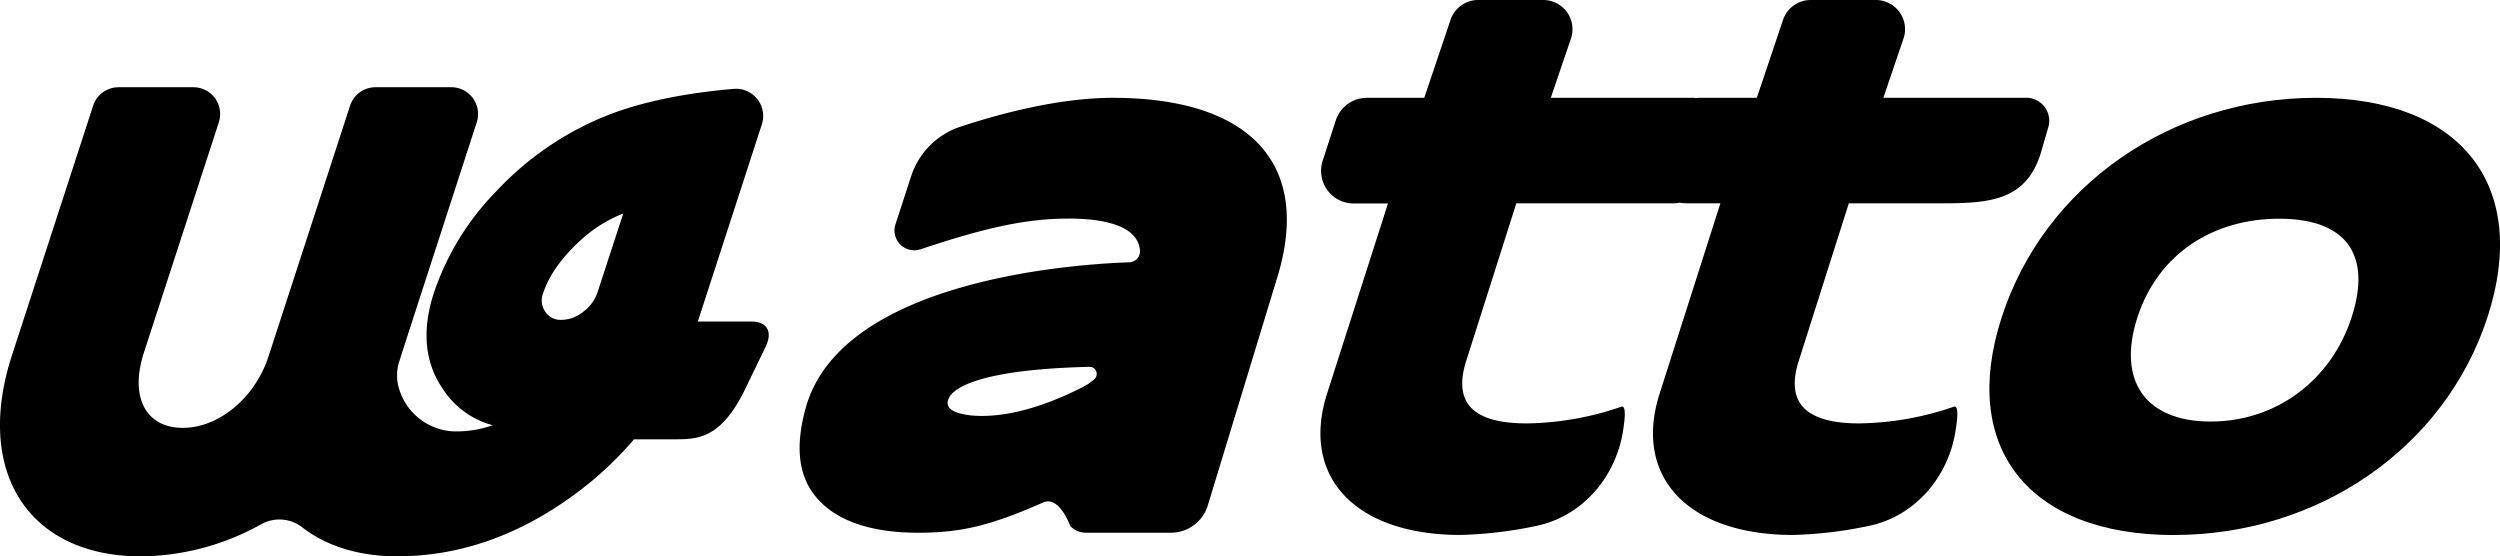
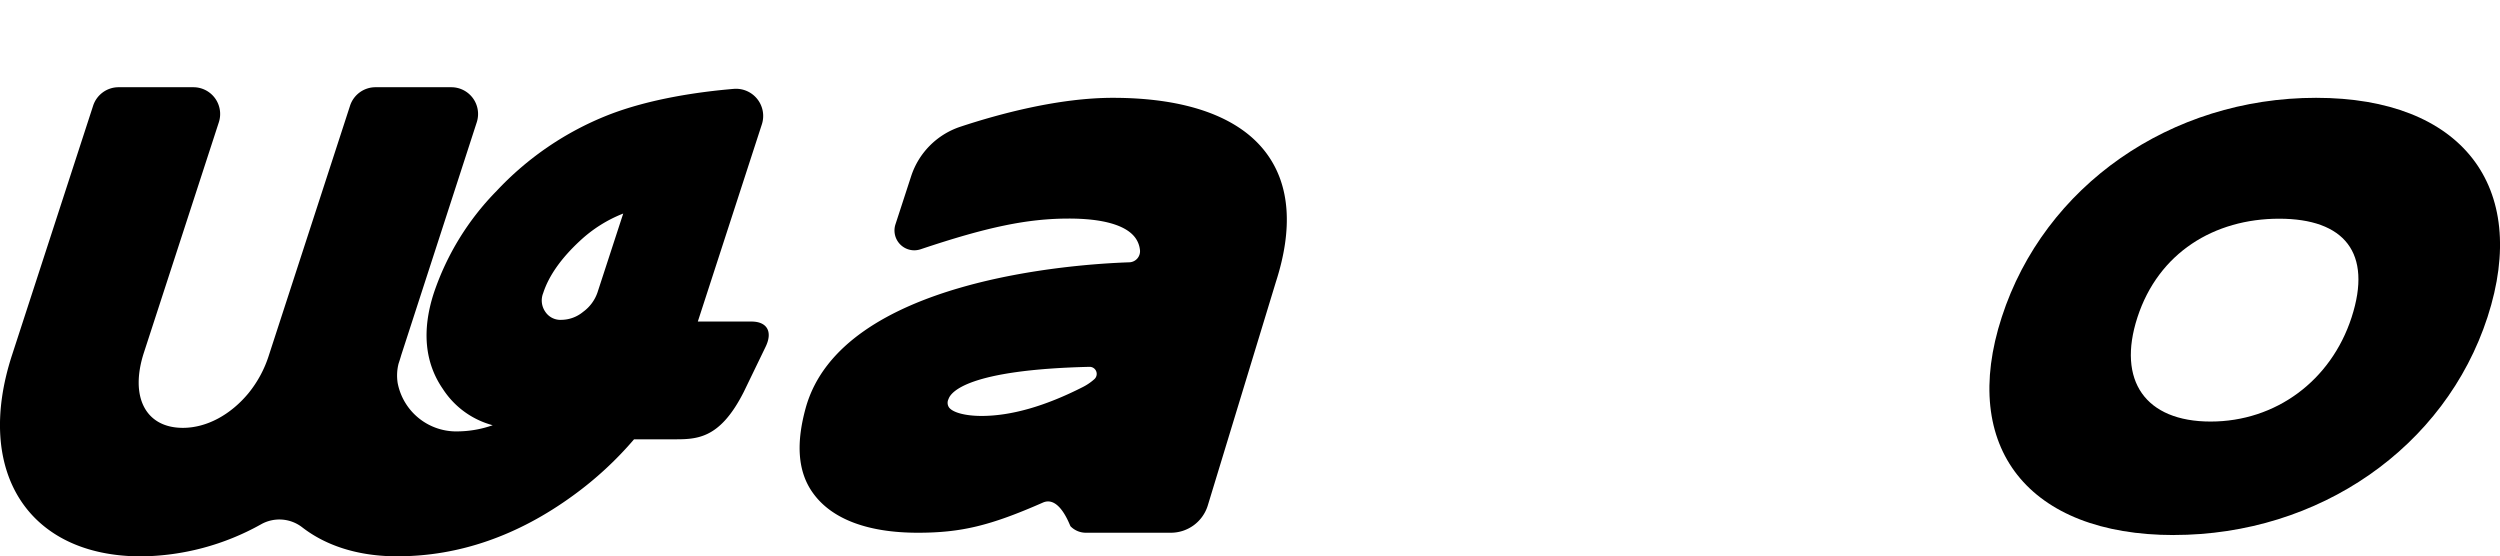
<svg xmlns="http://www.w3.org/2000/svg" viewBox="0 0 552.01 122.85">
  <g id="Layer_2" data-name="Layer 2">
    <g id="Layer_1-2" data-name="Layer 1">
      <path d="M165.93,71H154.08l14.15-43.57a6,6,0,0,0-6.16-7.81c-7.51.63-18.5,2.14-27.81,5.79a67.82,67.82,0,0,0-24.59,16.73A59,59,0,0,0,95.79,64.71c-2.68,8.25-2,15.39,2,21.18a18.9,18.9,0,0,0,11,8,23.85,23.85,0,0,1-7.53,1.36A13.18,13.18,0,0,1,87.81,84.59,10.68,10.68,0,0,1,88,80.31c.38-1.13.58-1.85.59-1.89L105.27,27a5.91,5.91,0,0,0-5.62-7.74H82.91a5.91,5.91,0,0,0-5.62,4.09L59.37,78.45v0a25.39,25.39,0,0,1-4.49,8.35c-3.93,4.76-9.22,7.67-14.5,7.67-8.24,0-11.78-6.84-8.6-16.63L48.32,27a5.91,5.91,0,0,0-5.62-7.74H26.18a5.91,5.91,0,0,0-5.62,4.09L2.64,78.45c-8.36,25.73,3.64,44.4,28.53,44.4a55.39,55.39,0,0,0,26.47-7.08,8.23,8.23,0,0,1,9.06.64c5.15,4,12,6.26,20.09,6.42h1c13.58,0,26.63-4.57,38.8-13.45A77.47,77.47,0,0,0,140,97h8.12c5.45,0,10.64.35,16.12-10.49l4.79-9.9C170.67,73.27,169.4,71,165.93,71Zm-34-6.43a8.84,8.84,0,0,1-3.18,4.29A7.62,7.62,0,0,1,124,70.62a4,4,0,0,1-3.61-1.8,4.37,4.37,0,0,1-.45-4.11c1.25-3.85,4-7.71,8.07-11.49a30.08,30.08,0,0,1,9.6-6.07Z" />
      <path d="M480,118.14c-32.1,0-47.38-19.34-38-48.13,9.41-29,37.3-48.41,69.4-48.41S558.67,41.05,549.26,70c-9.36,28.79-37.2,48.13-69.3,48.13m23.3-69.84c-14.36,0-26.67,7.52-31.31,21.79-4.55,14,1.79,23,16.16,23s26.58-9,31.13-23c4.64-14.27-1.61-21.79-16-21.79" />
      <path d="M202.64,117.63c-11,0-19-3-23.12-8.75-3.49-4.81-3.71-11.19-1.63-18.76,7.86-28.54,60-31.82,71.44-32.2a2.45,2.45,0,0,0,2.39-2.61,5.56,5.56,0,0,0-1.09-2.87c-2.06-2.73-7.11-4.18-14.61-4.18-9.13,0-18,1.84-32.75,6.78a4.51,4.51,0,0,1-1.4.23,4.38,4.38,0,0,1-4.15-5.73l3.47-10.65A17.08,17.08,0,0,1,212,28c8.83-2.92,21.86-6.4,33.72-6.4,16.35,0,28.1,4.27,34,12.36,5.12,7,5.79,16.57,2,28.29l-15.07,49.47a8.53,8.53,0,0,1-8.13,5.91H239.87a4.75,4.75,0,0,1-3.49-1.42c-.17-.18-2.42-6.85-6.1-5.24-11.68,5.14-18.11,6.66-27.64,6.66m39-33.91A1.56,1.56,0,0,0,240.57,81c-26.84.63-30.63,5.55-31.14,7.13a1.82,1.82,0,0,0,.1,1.81c.83,1.16,3.66,1.9,7.2,1.9,6.53,0,14.06-2.15,22.4-6.4a11.88,11.88,0,0,0,2.5-1.71" />
-       <path d="M447.44,21.6H415.85l4.48-13.17A6.45,6.45,0,0,0,414.2,0H399.81a6.45,6.45,0,0,0-6.13,4.45L387.91,21.6H375.23a5.83,5.83,0,0,0-.73.06,4.19,4.19,0,0,0-.48-.06h-31.6L346.9,8.44A6.45,6.45,0,0,0,340.77,0H326.38a6.44,6.44,0,0,0-6.12,4.45L314.48,21.6H301.8a7.22,7.22,0,0,0-6.86,5l-2.89,8.9a7.21,7.21,0,0,0,6.86,9.43h7.56L293.08,86.73c-6,18.48,6.1,31.39,29.43,31.39a91.8,91.8,0,0,0,16.72-2c.54-.11,1.08-.25,1.61-.4,9.19-2.6,15.76-10.64,17.43-20,.56-3.22.84-6.29-.27-5.92a66.65,66.65,0,0,1-20.84,3.69c-12.05,0-16.41-4.58-13.35-14l11-34.6h34.9a5.07,5.07,0,0,0,1.17-.15,7.37,7.37,0,0,0,1.43.15h7.56L366.51,86.73c-6,18.48,6.1,31.39,29.43,31.39a91.57,91.57,0,0,0,16.71-2c.55-.11,1.09-.25,1.62-.4,9.18-2.6,15.76-10.64,17.42-20,.57-3.22.85-6.29-.27-5.92a66.61,66.61,0,0,1-20.84,3.69c-12,0-16.41-4.58-13.35-14l11-34.6h21.06c10.45,0,18-.87,21.24-10.8l1.7-5.86a5.08,5.08,0,0,0-4.83-6.65" />
    </g>
  </g>
</svg>